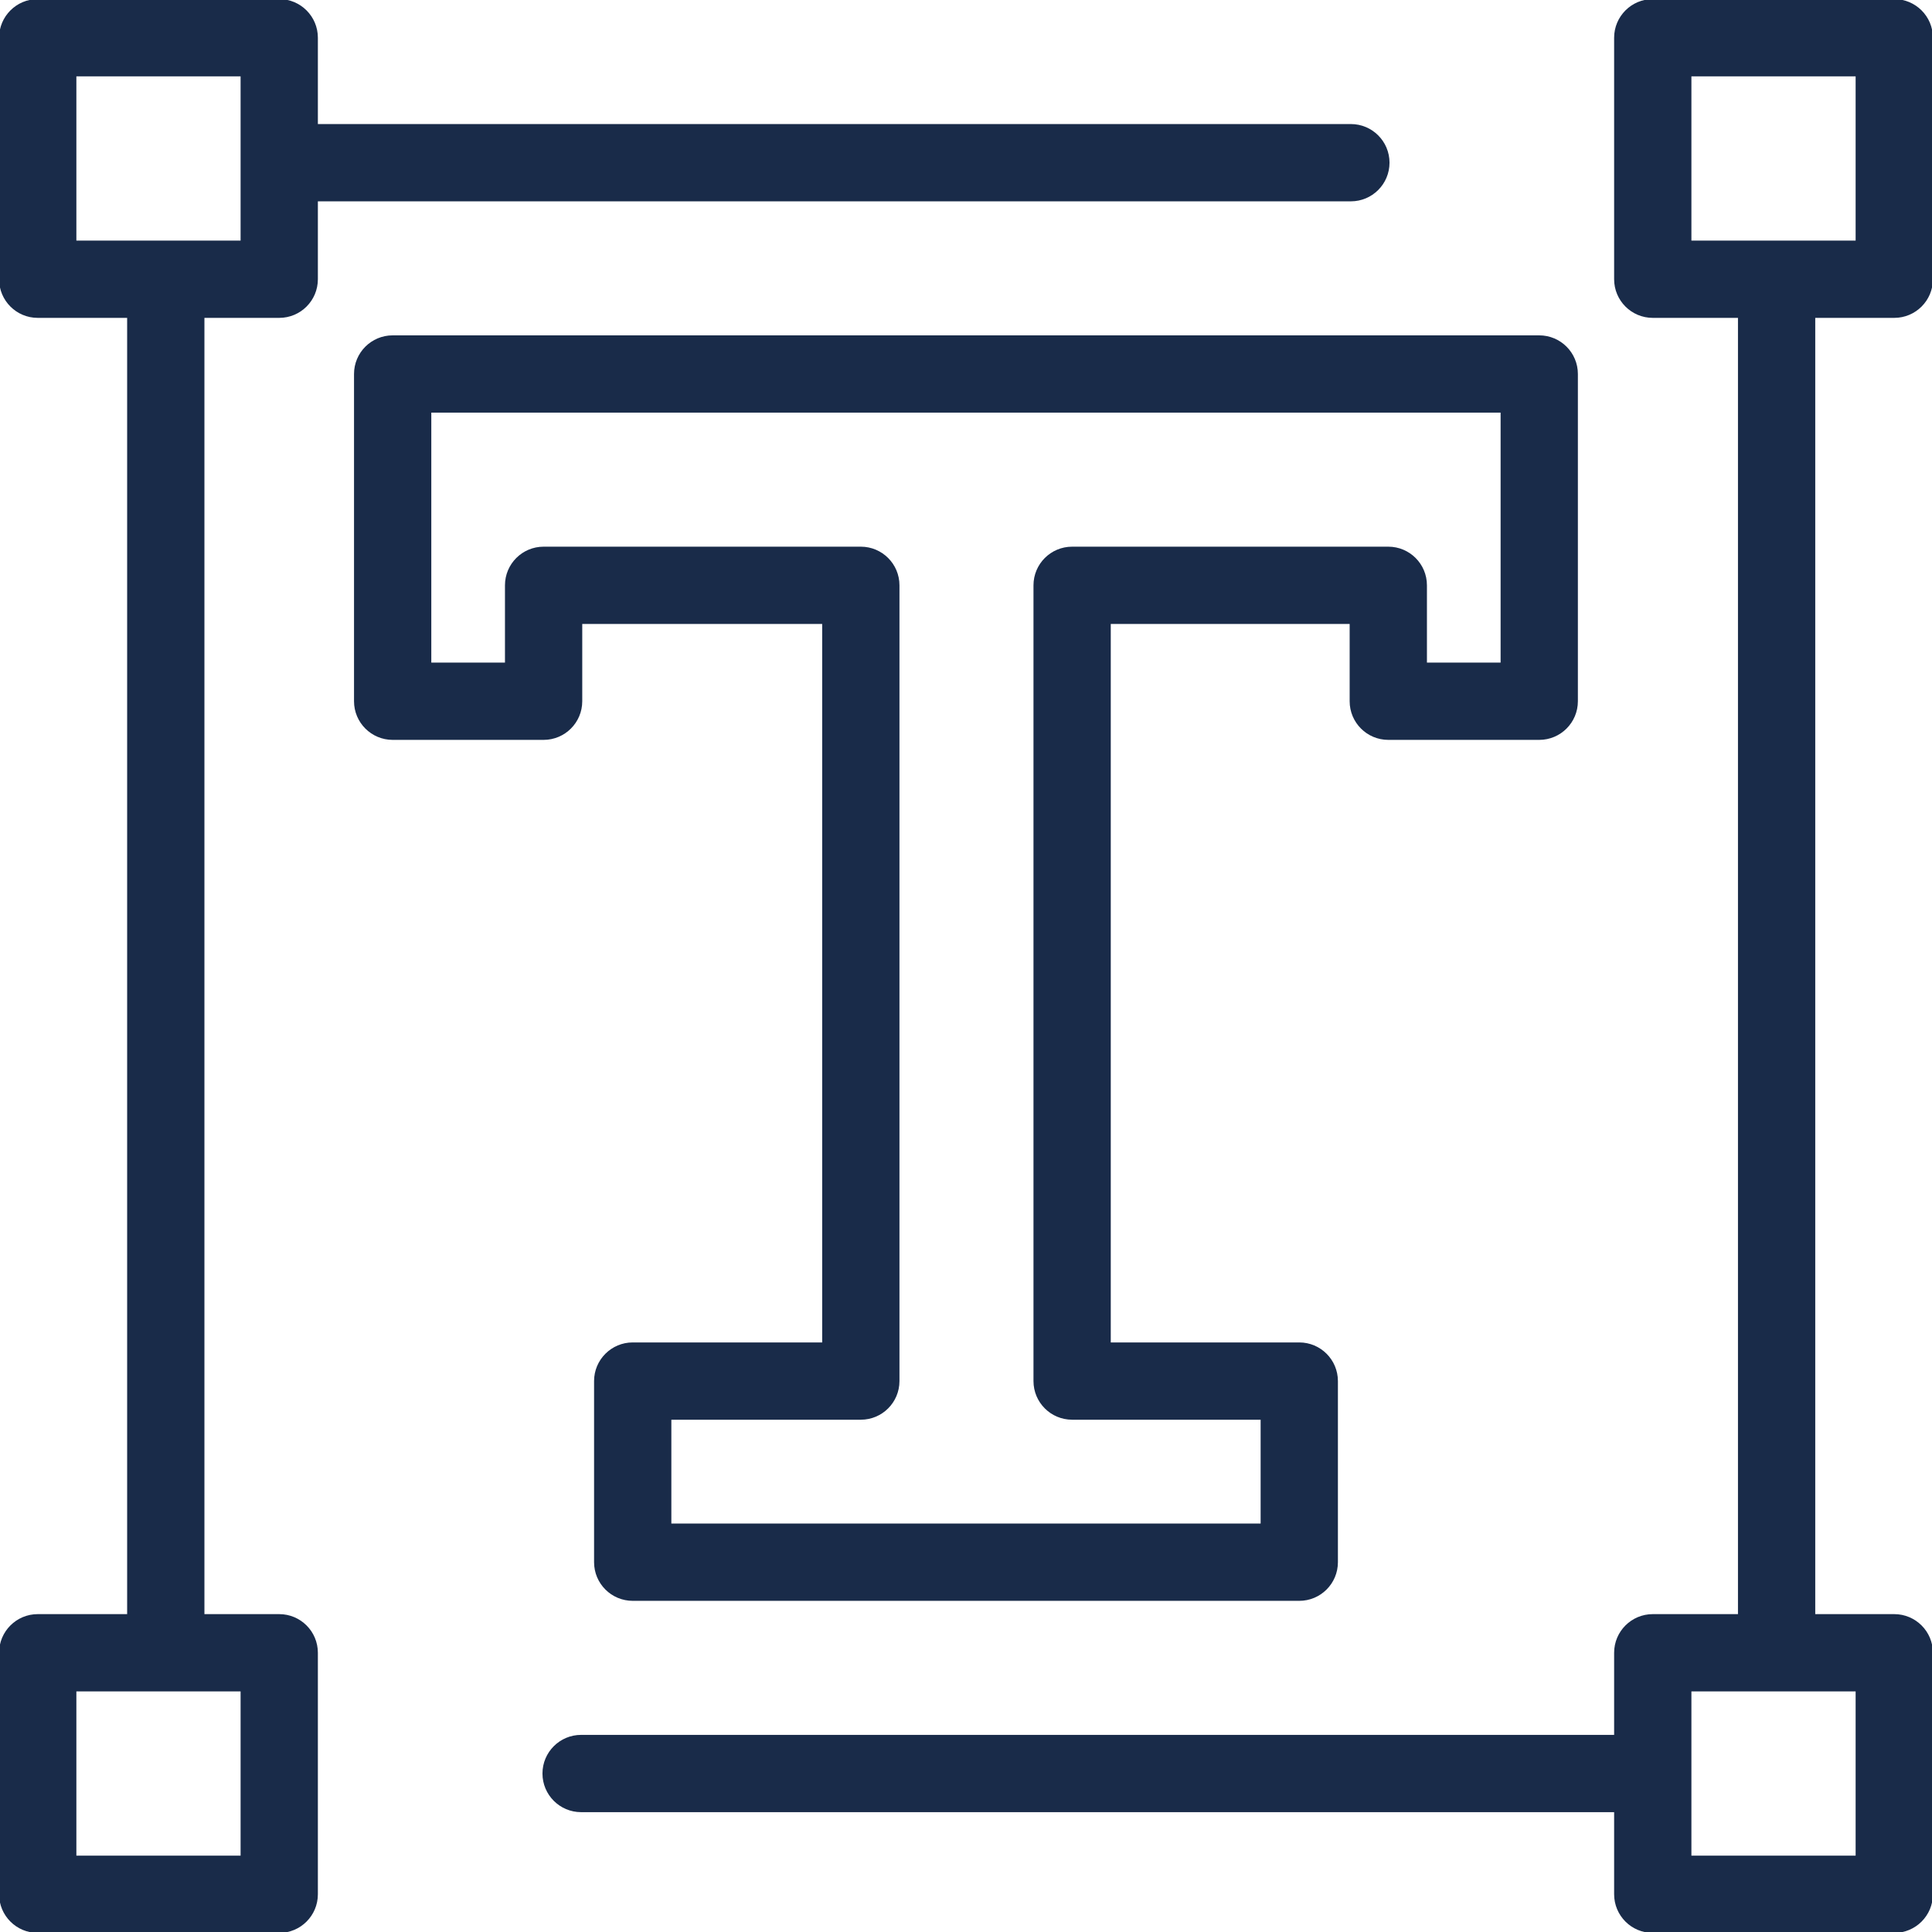
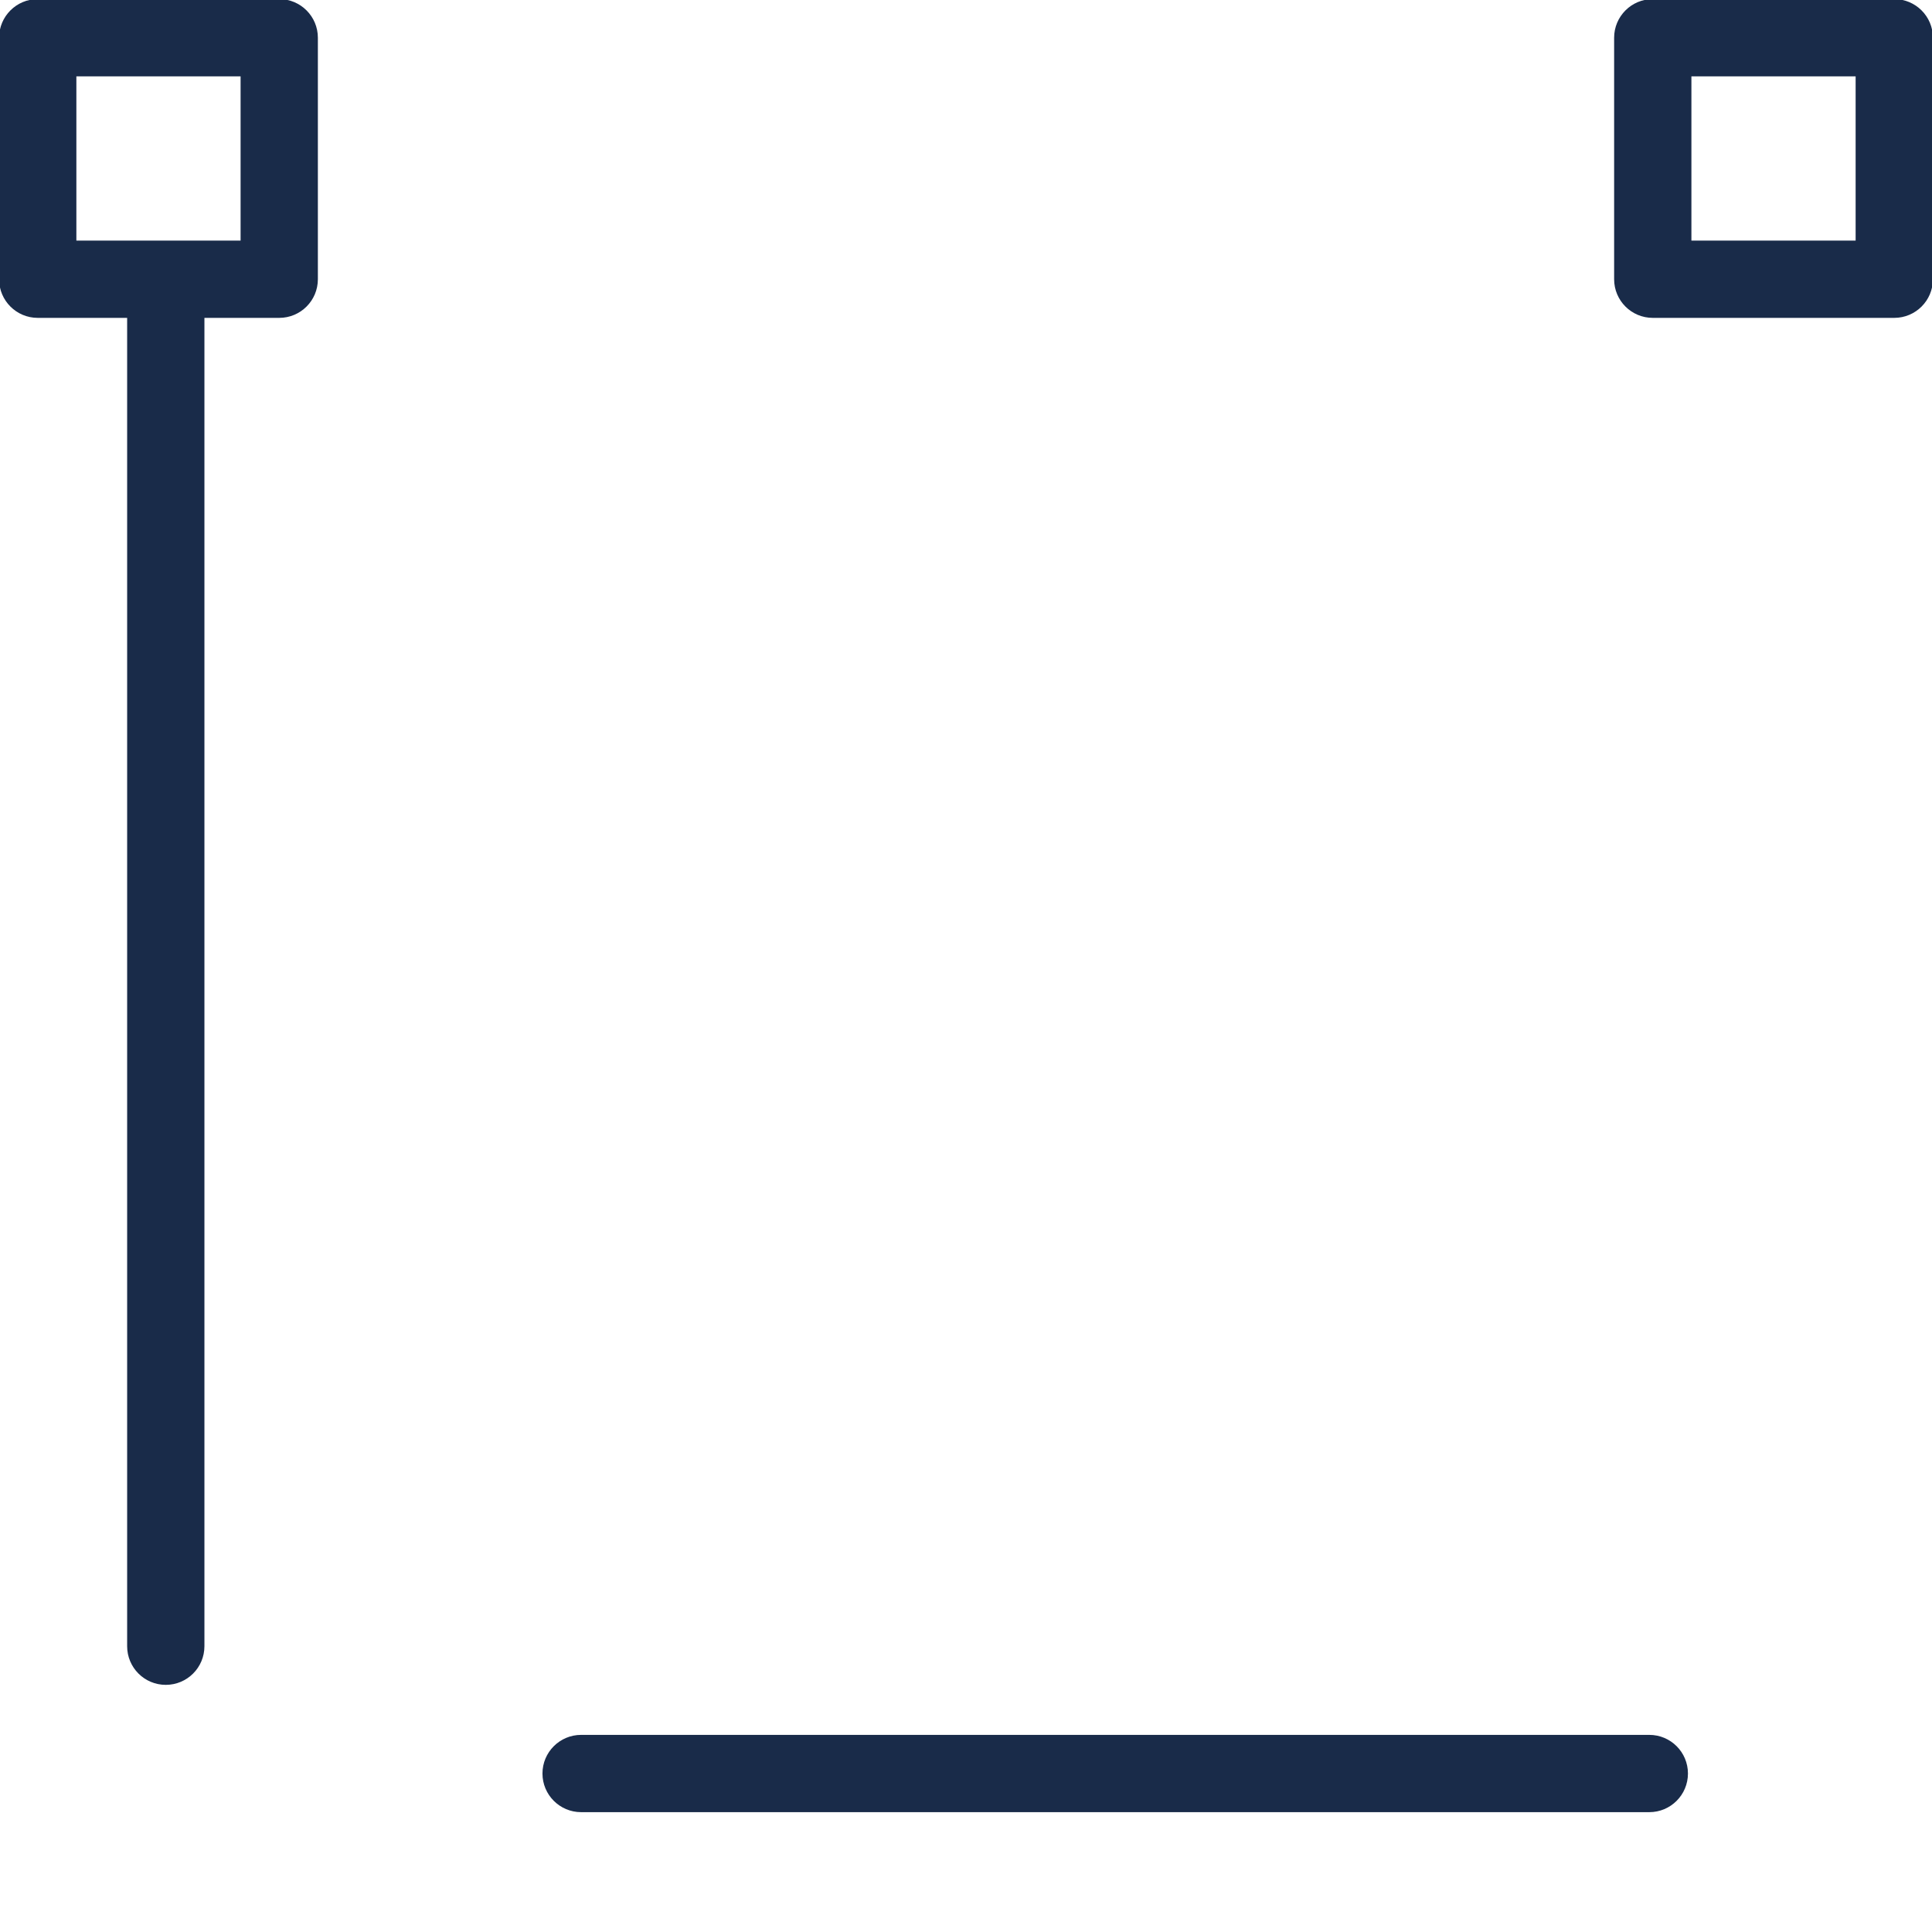
<svg xmlns="http://www.w3.org/2000/svg" width="100" height="100" viewBox="0 0 100 100" fill="none">
  <g clip-path="url(#clip0_2507_5687)">
    <path fill-rule="evenodd" clip-rule="evenodd" d="M-0.047 14.453C-0.047 15.558 0.849 16.453 1.953 16.453H14.453C15.558 16.453 16.453 15.558 16.453 14.453V1.953C16.453 0.849 15.558 -0.047 14.453 -0.047H1.953C0.849 -0.047 -0.047 0.849 -0.047 1.953V14.453ZM3.953 12.453V3.953H12.453V12.453H3.953Z" fill="#192B49" />
    <path fill-rule="evenodd" clip-rule="evenodd" d="M83.547 14.453C83.547 15.558 84.442 16.453 85.547 16.453H98.047C99.151 16.453 100.047 15.558 100.047 14.453V1.953C100.047 0.849 99.151 -0.047 98.047 -0.047H85.547C84.442 -0.047 83.547 0.849 83.547 1.953V14.453ZM87.547 12.453V3.953H96.047V12.453H87.547Z" fill="#192B49" />
-     <path fill-rule="evenodd" clip-rule="evenodd" d="M-0.047 98.047C-0.047 99.151 0.849 100.047 1.953 100.047H14.453C15.558 100.047 16.453 99.151 16.453 98.047V85.547C16.453 84.442 15.558 83.547 14.453 83.547H1.953C0.849 83.547 -0.047 84.442 -0.047 85.547V98.047ZM3.953 96.047V87.547H12.453V96.047H3.953Z" fill="#192B49" />
-     <path fill-rule="evenodd" clip-rule="evenodd" d="M83.547 98.047C83.547 99.151 84.442 100.047 85.547 100.047H98.047C99.151 100.047 100.047 99.151 100.047 98.047V85.547C100.047 84.442 99.151 83.547 98.047 83.547H85.547C84.442 83.547 83.547 84.442 83.547 85.547V98.047ZM87.547 96.047V87.547H96.047V96.047H87.547Z" fill="#192B49" />
    <path fill-rule="evenodd" clip-rule="evenodd" d="M28.078 91.797C28.078 92.901 28.974 93.797 30.078 93.797H85.368C86.473 93.797 87.368 92.901 87.368 91.797C87.368 90.692 86.473 89.797 85.368 89.797H30.078C28.974 89.797 28.078 90.692 28.078 91.797Z" fill="#192B49" />
-     <path fill-rule="evenodd" clip-rule="evenodd" d="M13.169 8.421C13.169 9.525 14.064 10.421 15.169 10.421H69.921C71.026 10.421 71.921 9.525 71.921 8.421C71.921 7.316 71.026 6.421 69.921 6.421H15.169C14.064 6.421 13.169 7.316 13.169 8.421Z" fill="#192B49" />
    <path fill-rule="evenodd" clip-rule="evenodd" d="M8.581 87.208C9.686 87.208 10.581 86.313 10.581 85.208V15.009C10.581 13.904 9.686 13.009 8.581 13.009C7.476 13.009 6.581 13.904 6.581 15.009V85.208C6.581 86.313 7.476 87.208 8.581 87.208Z" fill="#192B49" />
-     <path fill-rule="evenodd" clip-rule="evenodd" d="M91.957 87.208C93.062 87.208 93.957 86.313 93.957 85.208V15.009C93.957 13.904 93.062 13.009 91.957 13.009C90.853 13.009 89.957 13.904 89.957 15.009V85.208C89.957 86.313 90.853 87.208 91.957 87.208Z" fill="#192B49" />
-     <path fill-rule="evenodd" clip-rule="evenodd" d="M30.749 80.859C30.749 81.964 31.645 82.859 32.749 82.859H67.25C68.354 82.859 69.25 81.964 69.25 80.859V71.484C69.25 70.38 68.354 69.484 67.25 69.484H57.493V32.295H69.858V36.296C69.858 37.4 70.754 38.296 71.858 38.296H79.671C80.775 38.296 81.671 37.4 81.671 36.296V19.358C81.671 18.253 80.775 17.358 79.671 17.358H20.324C19.22 17.358 18.324 18.253 18.324 19.358V36.296C18.324 37.4 19.22 38.296 20.324 38.296H28.137C29.241 38.296 30.137 37.4 30.137 36.296V32.295H42.556V69.484H32.749C31.645 69.484 30.749 70.38 30.749 71.484V80.859ZM34.749 78.859V73.484H44.556C45.66 73.484 46.556 72.589 46.556 71.484V30.296C46.556 29.191 45.66 28.296 44.556 28.296H28.137C27.032 28.296 26.137 29.191 26.137 30.296V34.296H22.324V21.358H77.671V34.296H73.858V30.296C73.858 29.191 72.963 28.296 71.858 28.296H55.493C54.388 28.296 53.493 29.191 53.493 30.296V71.484C53.493 72.589 54.388 73.484 55.493 73.484H65.25V78.859H34.749Z" fill="#192B49" />
  </g>
  <defs>
    <clipPath id="clip0_2507_5687">
      <rect width="100" height="100" fill="white" />
    </clipPath>
  </defs>
</svg>